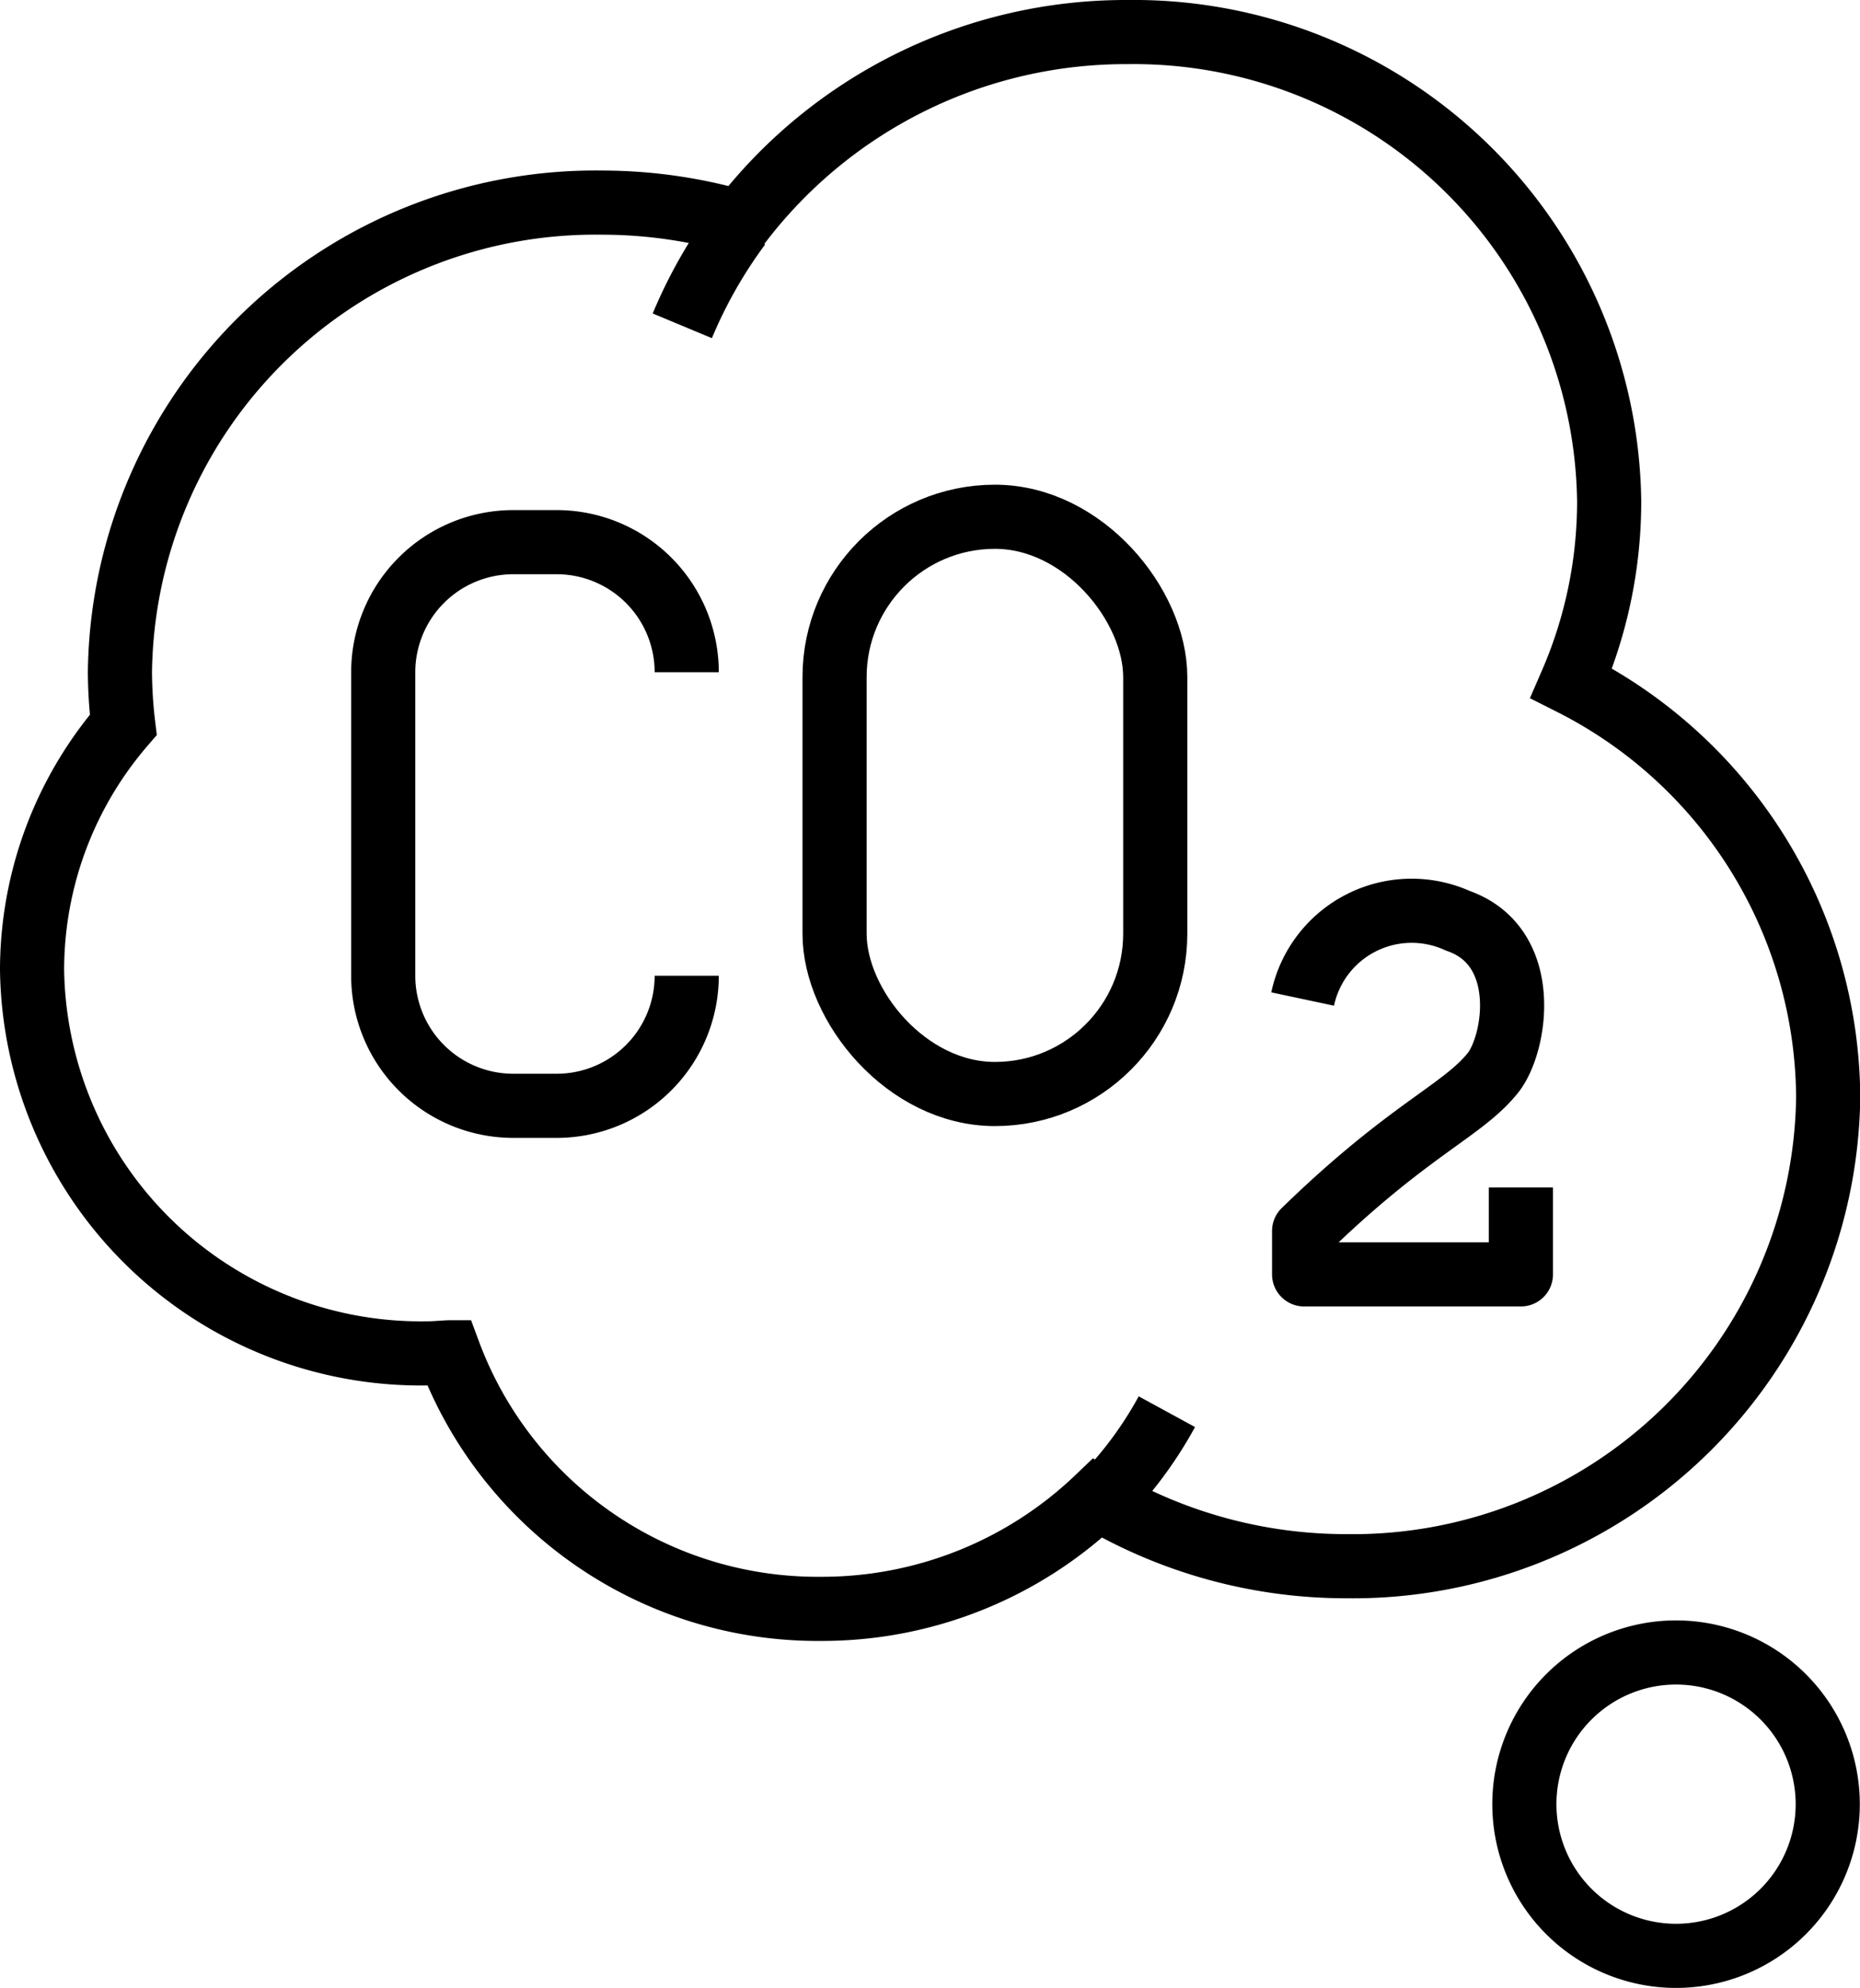
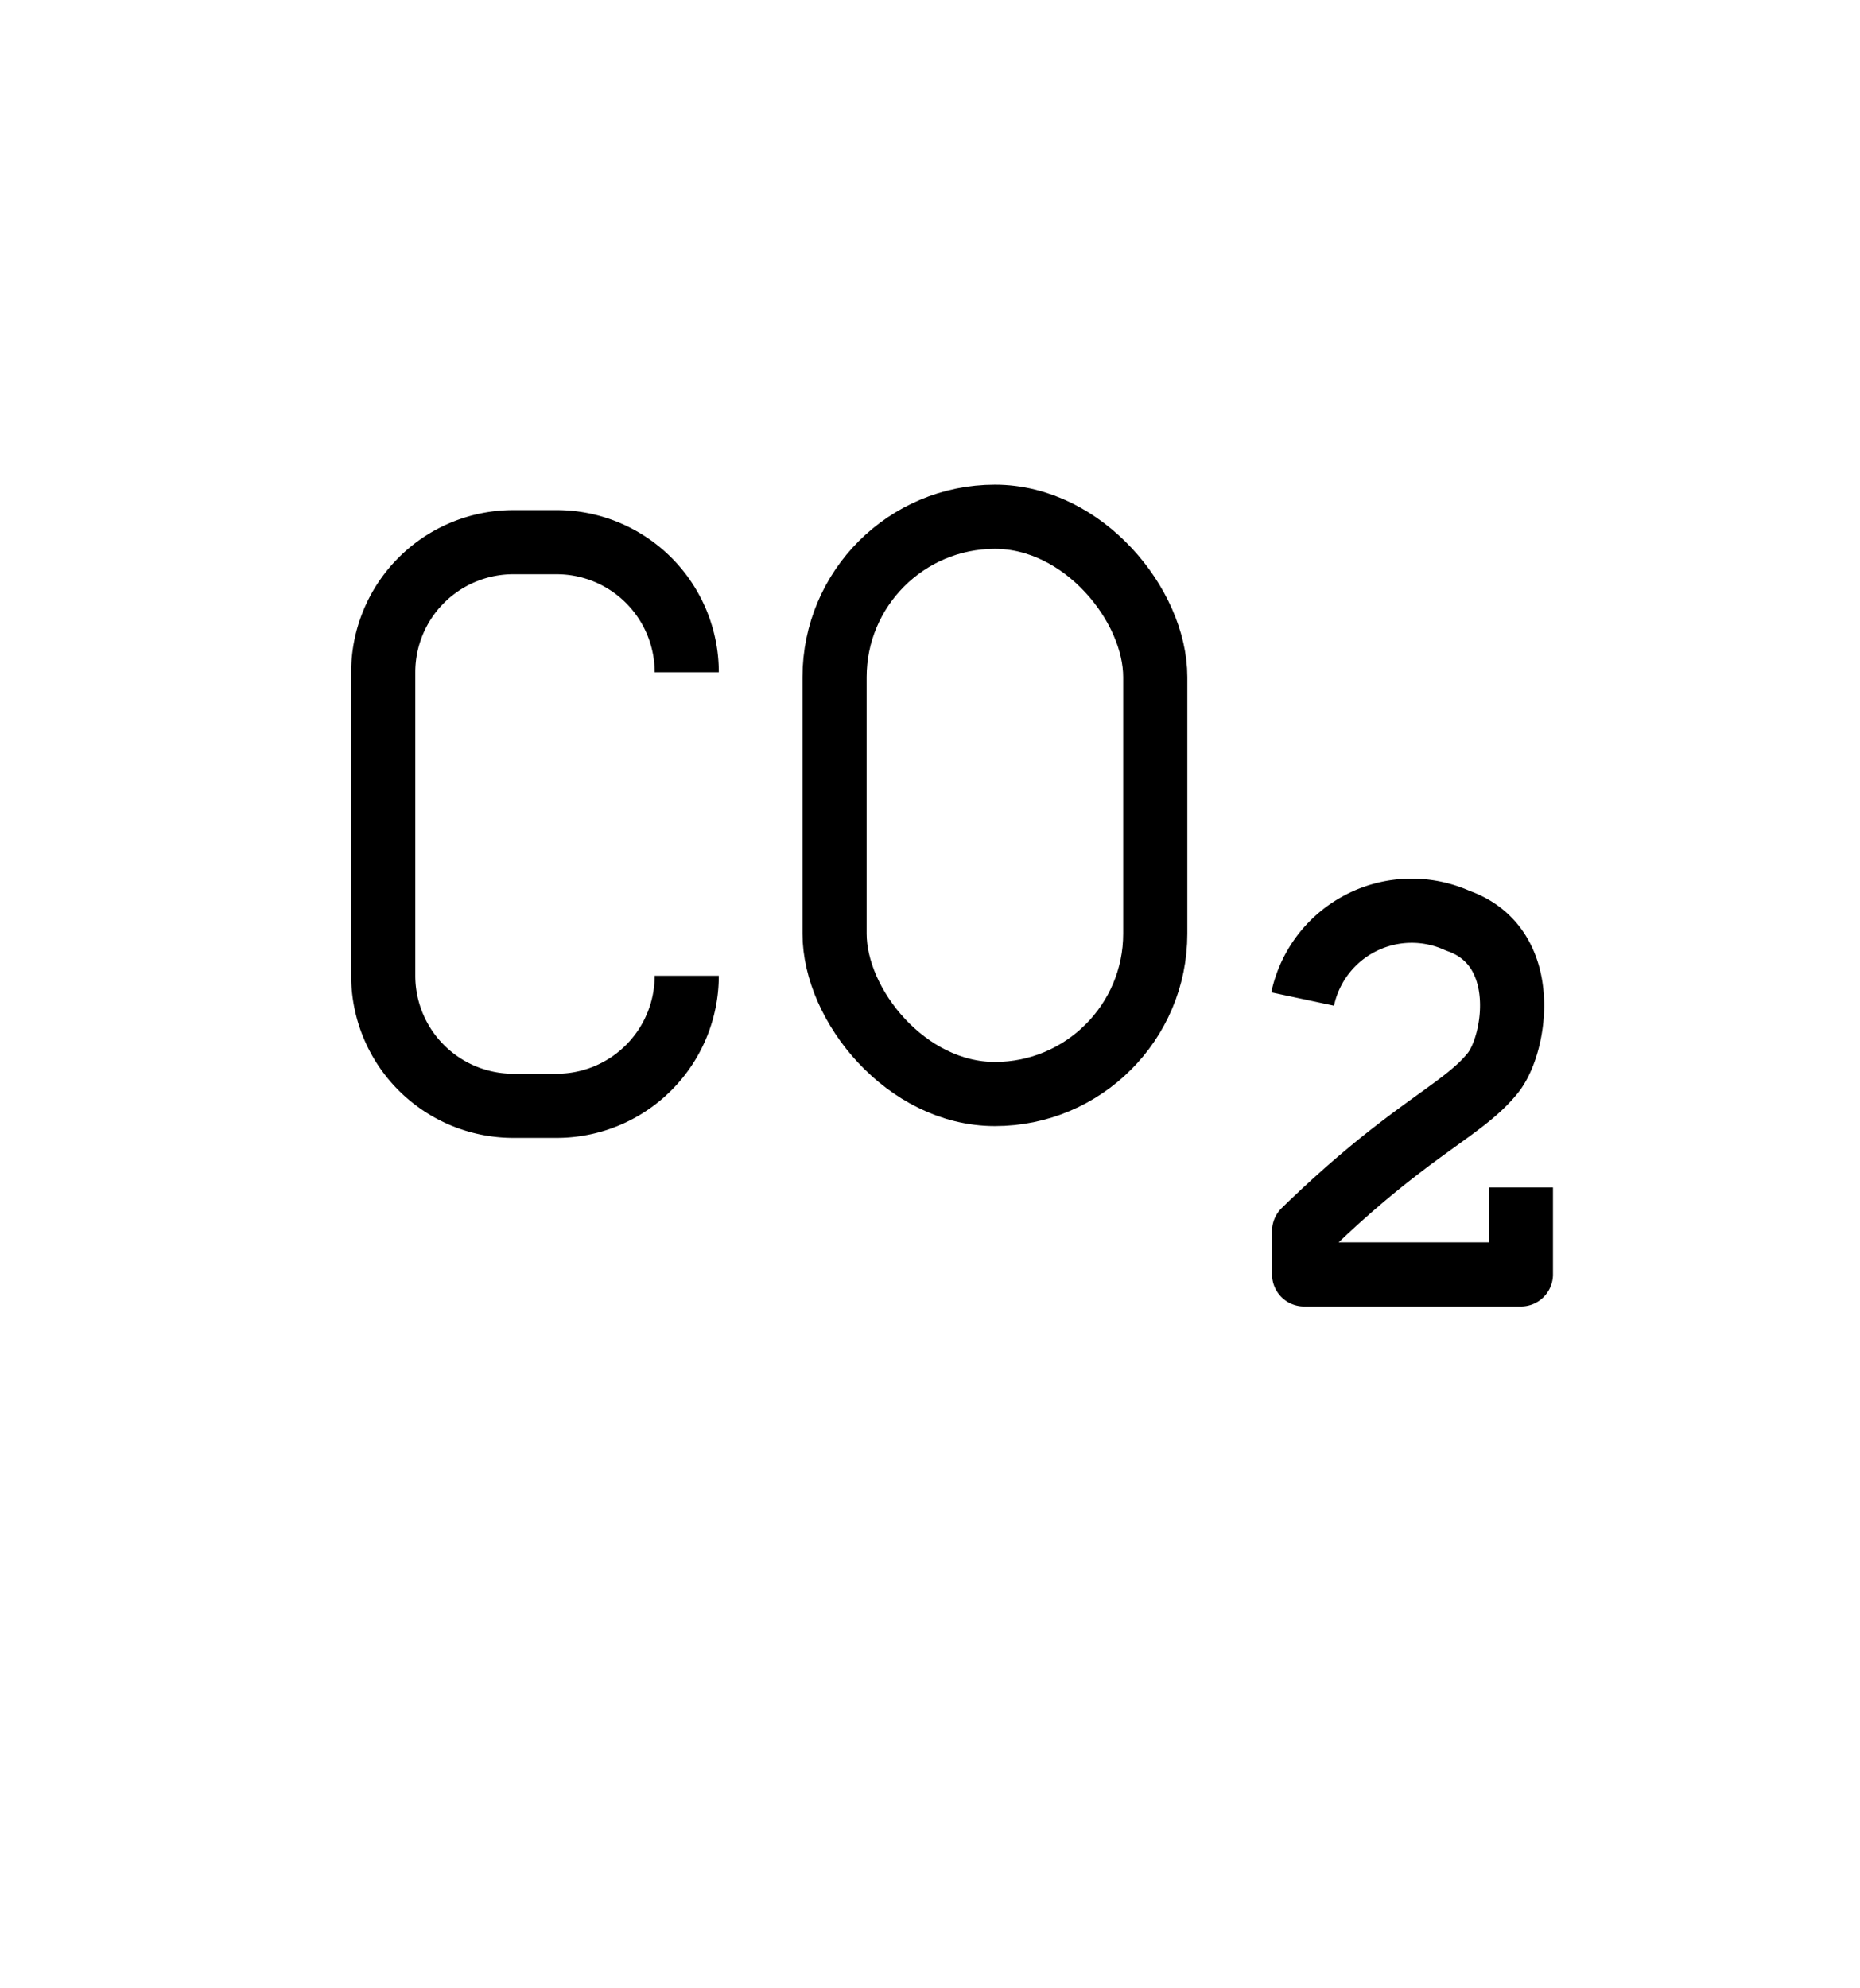
<svg xmlns="http://www.w3.org/2000/svg" width="29" height="31" viewBox="0 0 29 31">
  <g fill="none" stroke="#000" data-name="Group 103" transform="translate(-210.5 -208.5)">
-     <path stroke-linejoin="round" d="M238.997 236.632a2.365 2.365 0 11-2.365-2.368 2.366 2.366 0 012.365 2.368z" data-name="Path 39" />
    <path stroke-miterlimit="10" d="M221.207 223.713h0a2.028 2.028 0 01-2.028 2.028h-.676a2.028 2.028 0 01-2.028-2.028v-4.732a2.028 2.028 0 012.028-2.028h.676a2.028 2.028 0 012.028 2.028h0" data-name="Path 40" />
    <rect width="5" height="9" stroke-miterlimit="10" data-name="Rectangle 65" rx="2.5" transform="translate(223.512 216.557)" />
    <path stroke-linejoin="round" d="M234.213 227.014v1.355h-3.38v-.676c1.634-1.591 2.467-1.87 2.943-2.465.36-.448.606-1.971-.546-2.372a1.738 1.738 0 00-2.42 1.22" data-name="Path 41" />
-     <path stroke-miterlimit="10" d="M235 219.152a7.111 7.111 0 00.589-2.842 7.413 7.413 0 00-7.512-7.31 7.563 7.563 0 00-6.034 2.969 7.7 7.7 0 00-2.161-.31 7.413 7.413 0 00-7.512 7.31 7.12 7.12 0 00.052.832A5.859 5.859 0 00211 223.62a6.065 6.065 0 006.146 5.981c.118 0 .234-.011.351-.017a6.133 6.133 0 005.8 4 6.212 6.212 0 004.315-1.724 7.621 7.621 0 003.88 1.059 7.413 7.413 0 007.512-7.31 7.283 7.283 0 00-4.004-6.457z" data-name="Path 42" />
-     <path stroke-linejoin="round" d="M221.138 213.58a7.421 7.421 0 01.889-1.565" data-name="Path 43" />
-     <path stroke-linejoin="round" d="M228.693 230.51a6.113 6.113 0 01-1.048 1.4" data-name="Path 44" />
  </g>
</svg>